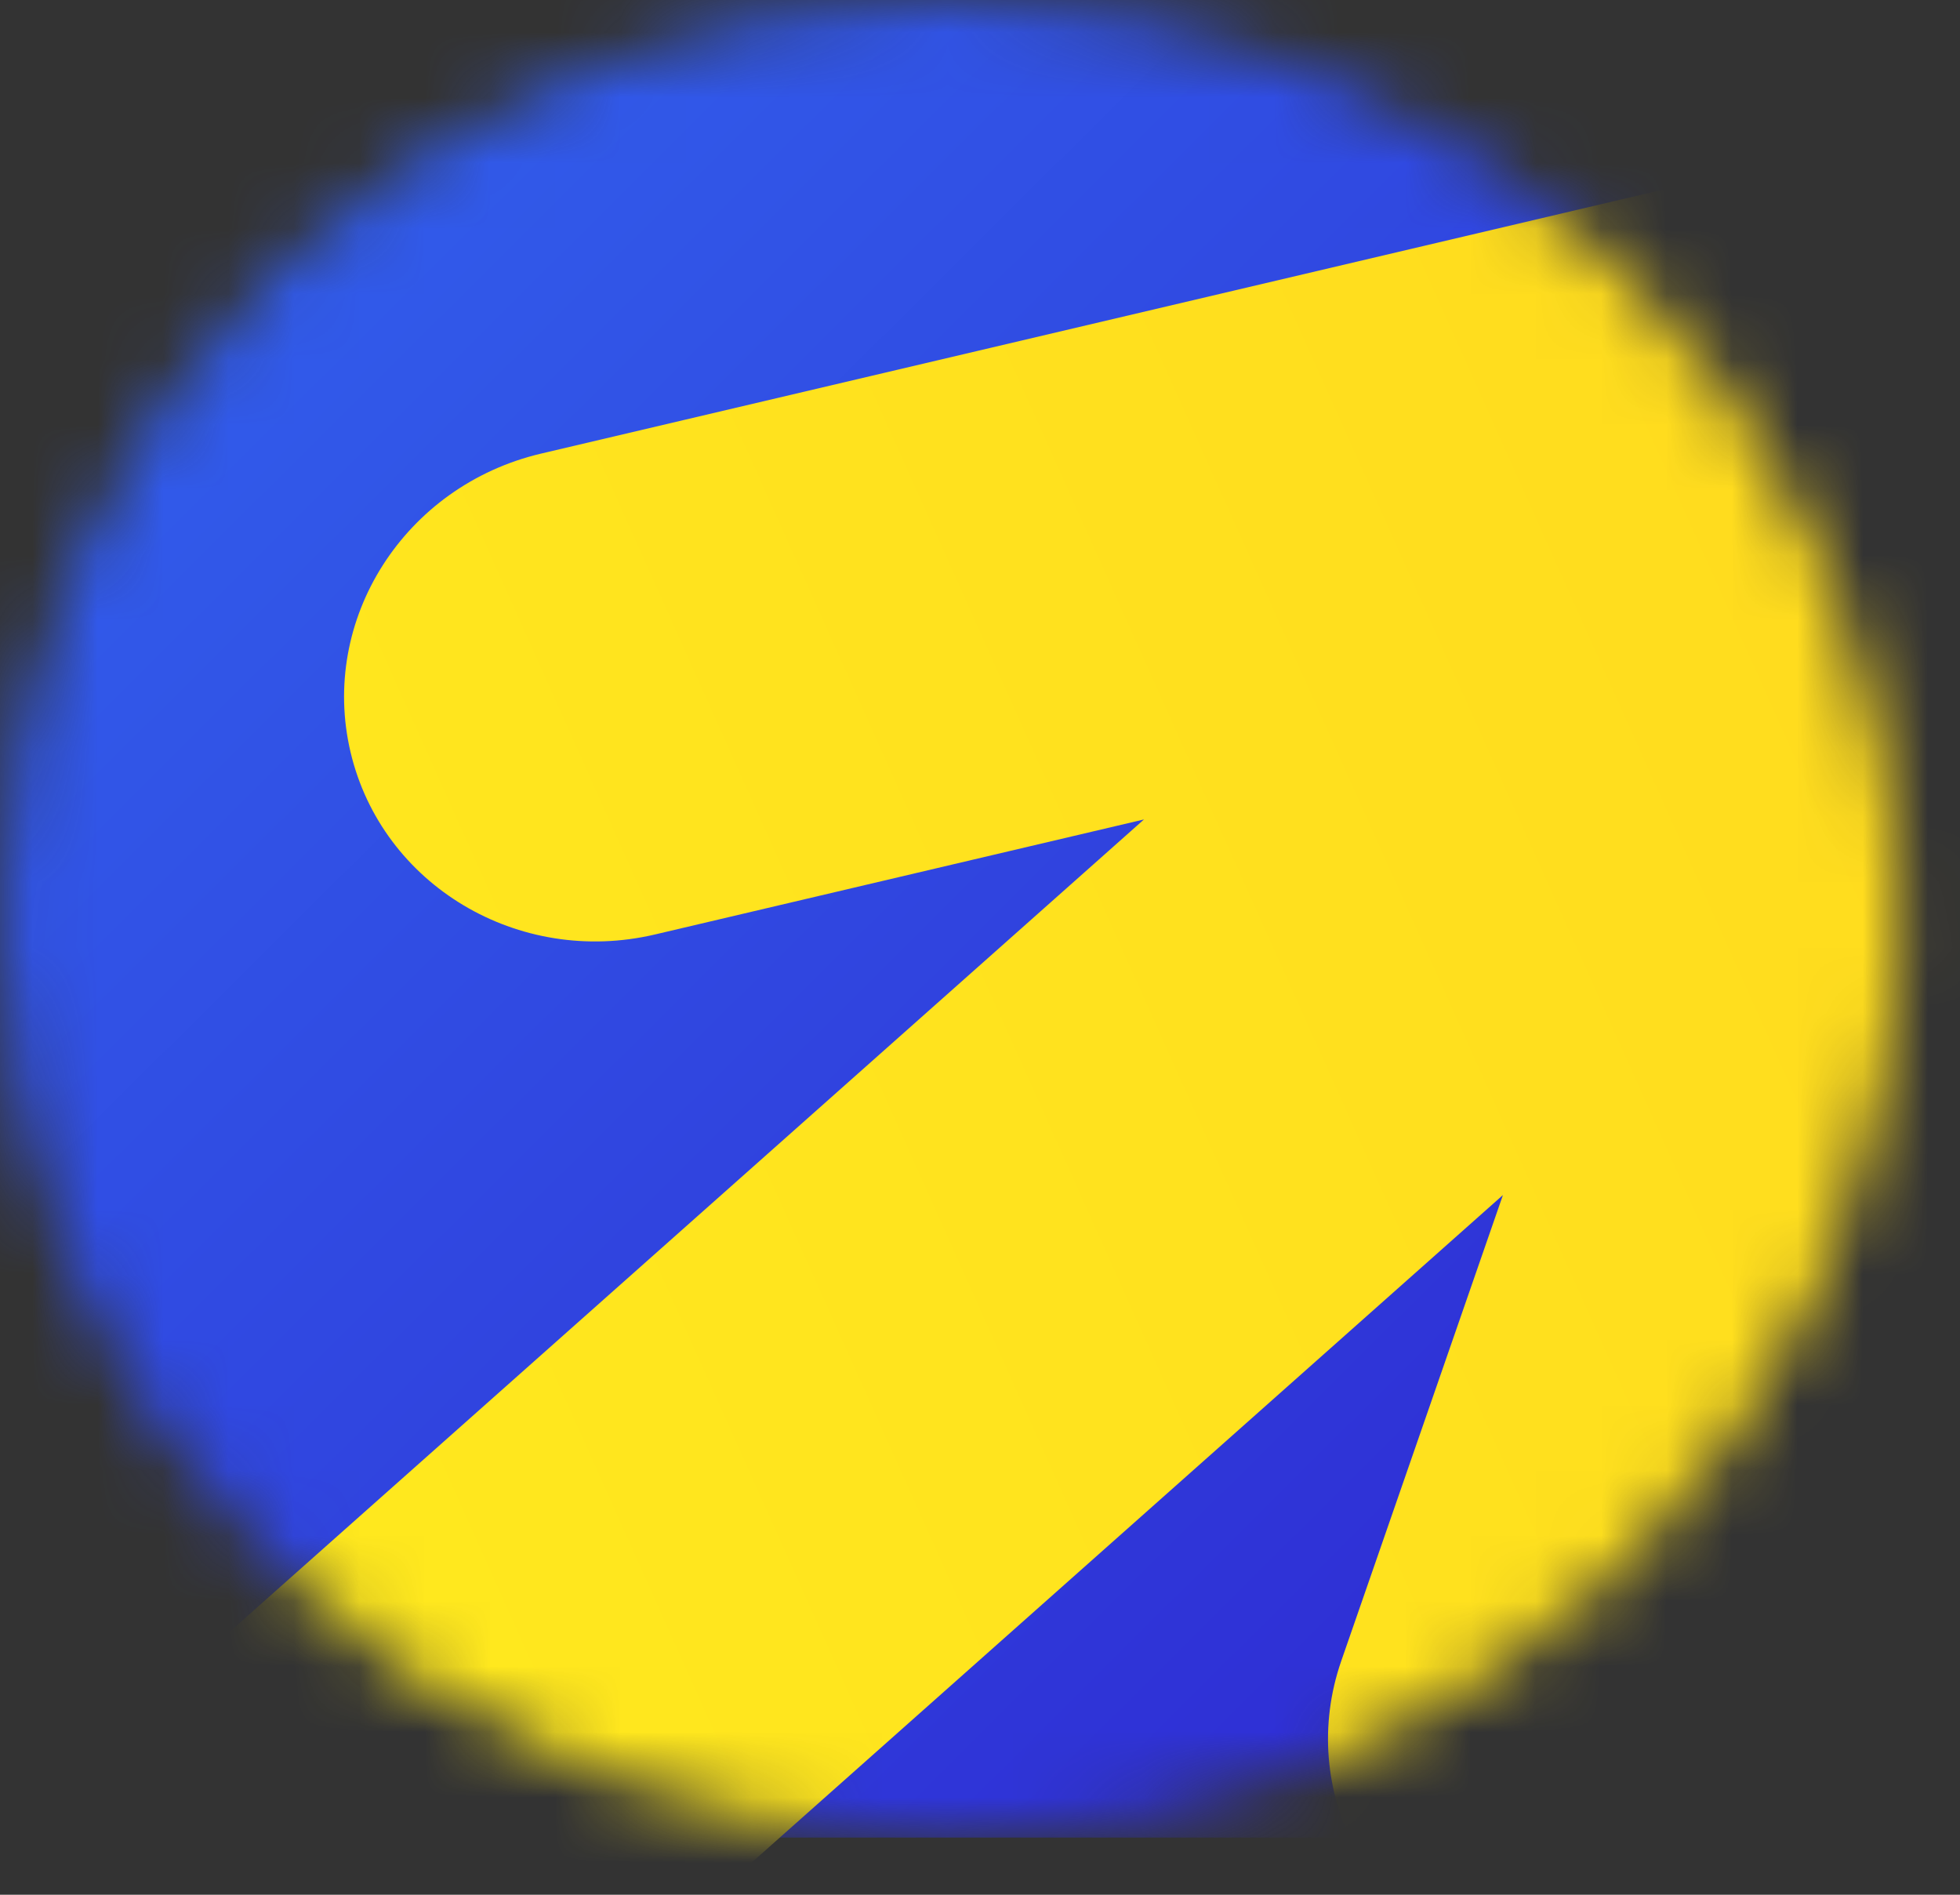
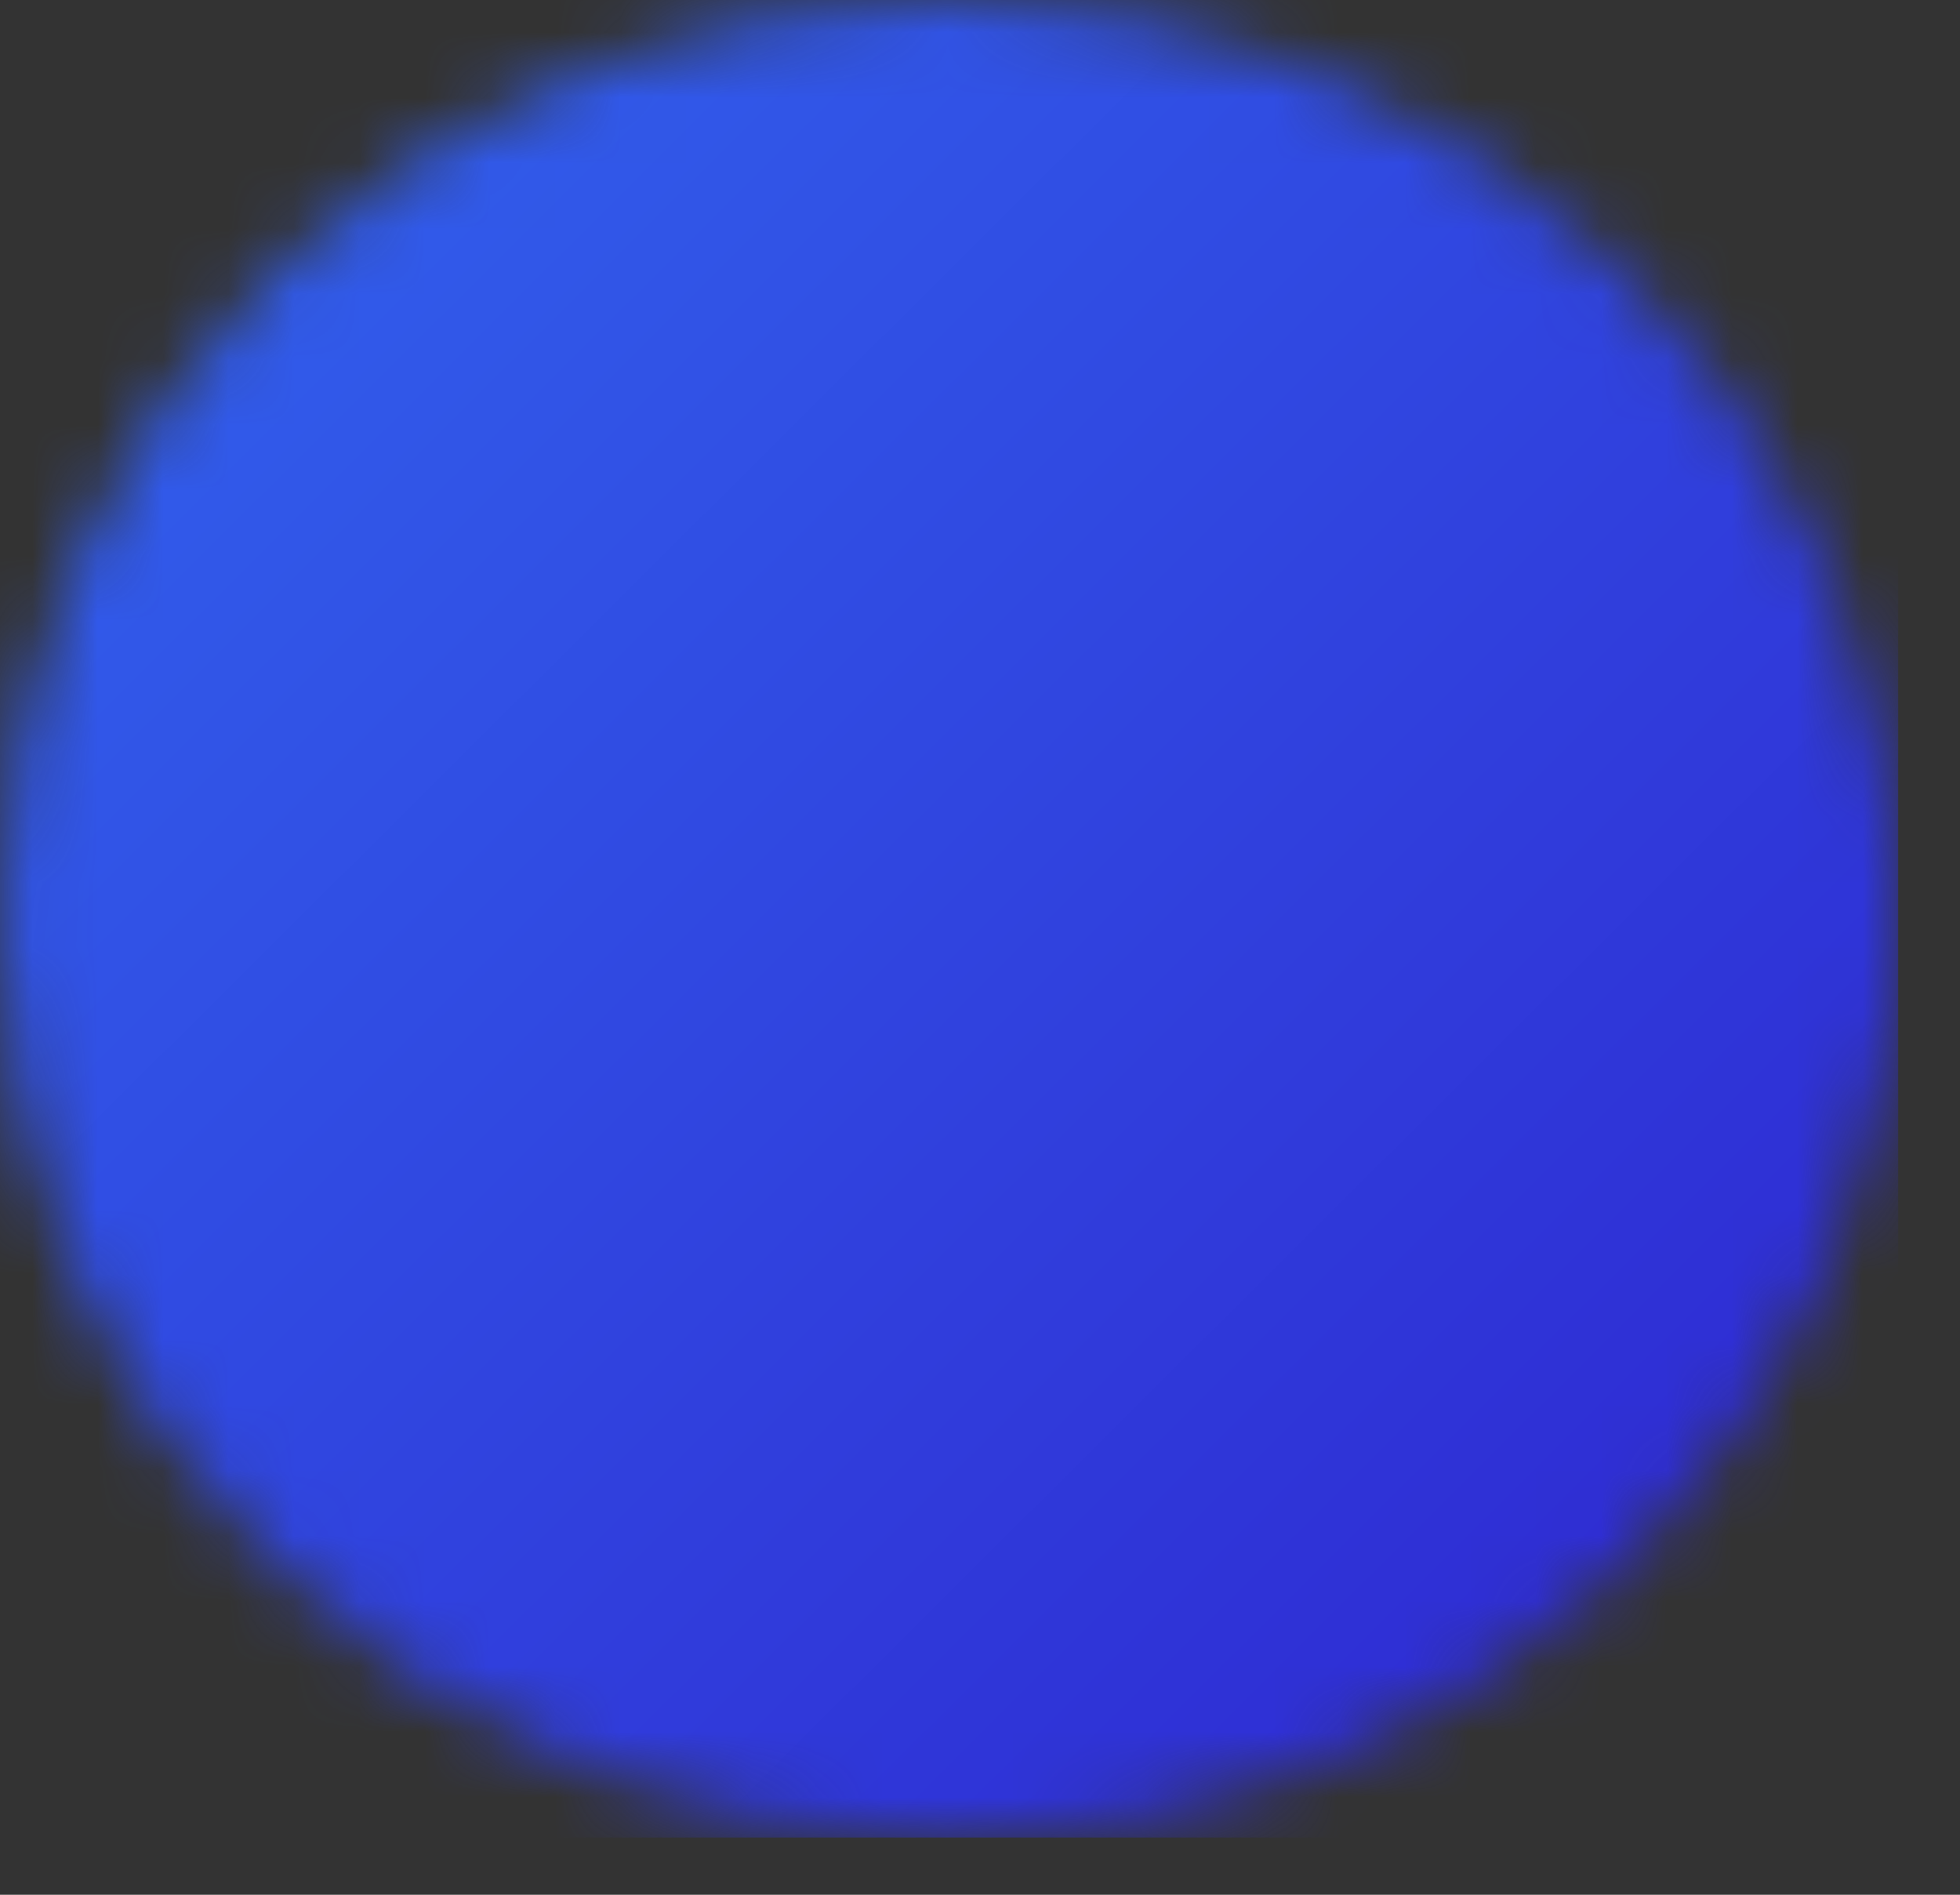
<svg xmlns="http://www.w3.org/2000/svg" width="30" height="29" viewBox="0 0 30 29" fill="none">
  <rect x="0" y="0" width="30" height="29" fill="#333333" stroke="none" />
  <mask id="mask0_791_95" style="mask-type:alpha" maskUnits="userSpaceOnUse" x="0" y="0" width="30" height="29">
    <path d="M14.526 28.125C22.549 28.125 29.053 21.829 29.053 14.062C29.053 6.296 22.549 0 14.526 0C6.504 0 0 6.296 0 14.062C0 21.829 6.504 28.125 14.526 28.125Z" fill="white" />
  </mask>
  <g mask="url(#mask0_791_95)">
    <path d="M29.053 0H0V28.125H29.053V0Z" fill="url(#paint0_linear_791_95)" />
-     <path fill-rule="evenodd" clip-rule="evenodd" d="M32.879 1.693C34.93 2.331 36.036 4.451 35.35 6.428L27.956 27.732C27.27 29.709 25.051 30.794 23.001 30.155C20.95 29.517 19.844 27.397 20.53 25.42L23.004 18.291L-11.371 48.832L-16.842 43.062L17.51 12.542L10.028 14.302C7.935 14.795 5.848 13.546 5.366 11.514C4.885 9.481 6.191 7.434 8.284 6.942L30.212 1.783C31.036 1.465 31.974 1.411 32.879 1.693Z" fill="url(#paint1_linear_791_95)" />
  </g>
  <defs>
    <linearGradient id="paint0_linear_791_95" x1="3.797" y1="4.714" x2="24.019" y2="25.026" gradientUnits="userSpaceOnUse">
      <stop stop-color="#315BEA" />
      <stop offset="1" stop-color="#2F2DD4" />
    </linearGradient>
    <linearGradient id="paint1_linear_791_95" x1="-10.566" y1="27.724" x2="47.419" y2="1.741" gradientUnits="userSpaceOnUse">
      <stop stop-color="#FFF01E" />
      <stop offset="1" stop-color="#FFD21E" />
    </linearGradient>
  </defs>
</svg>